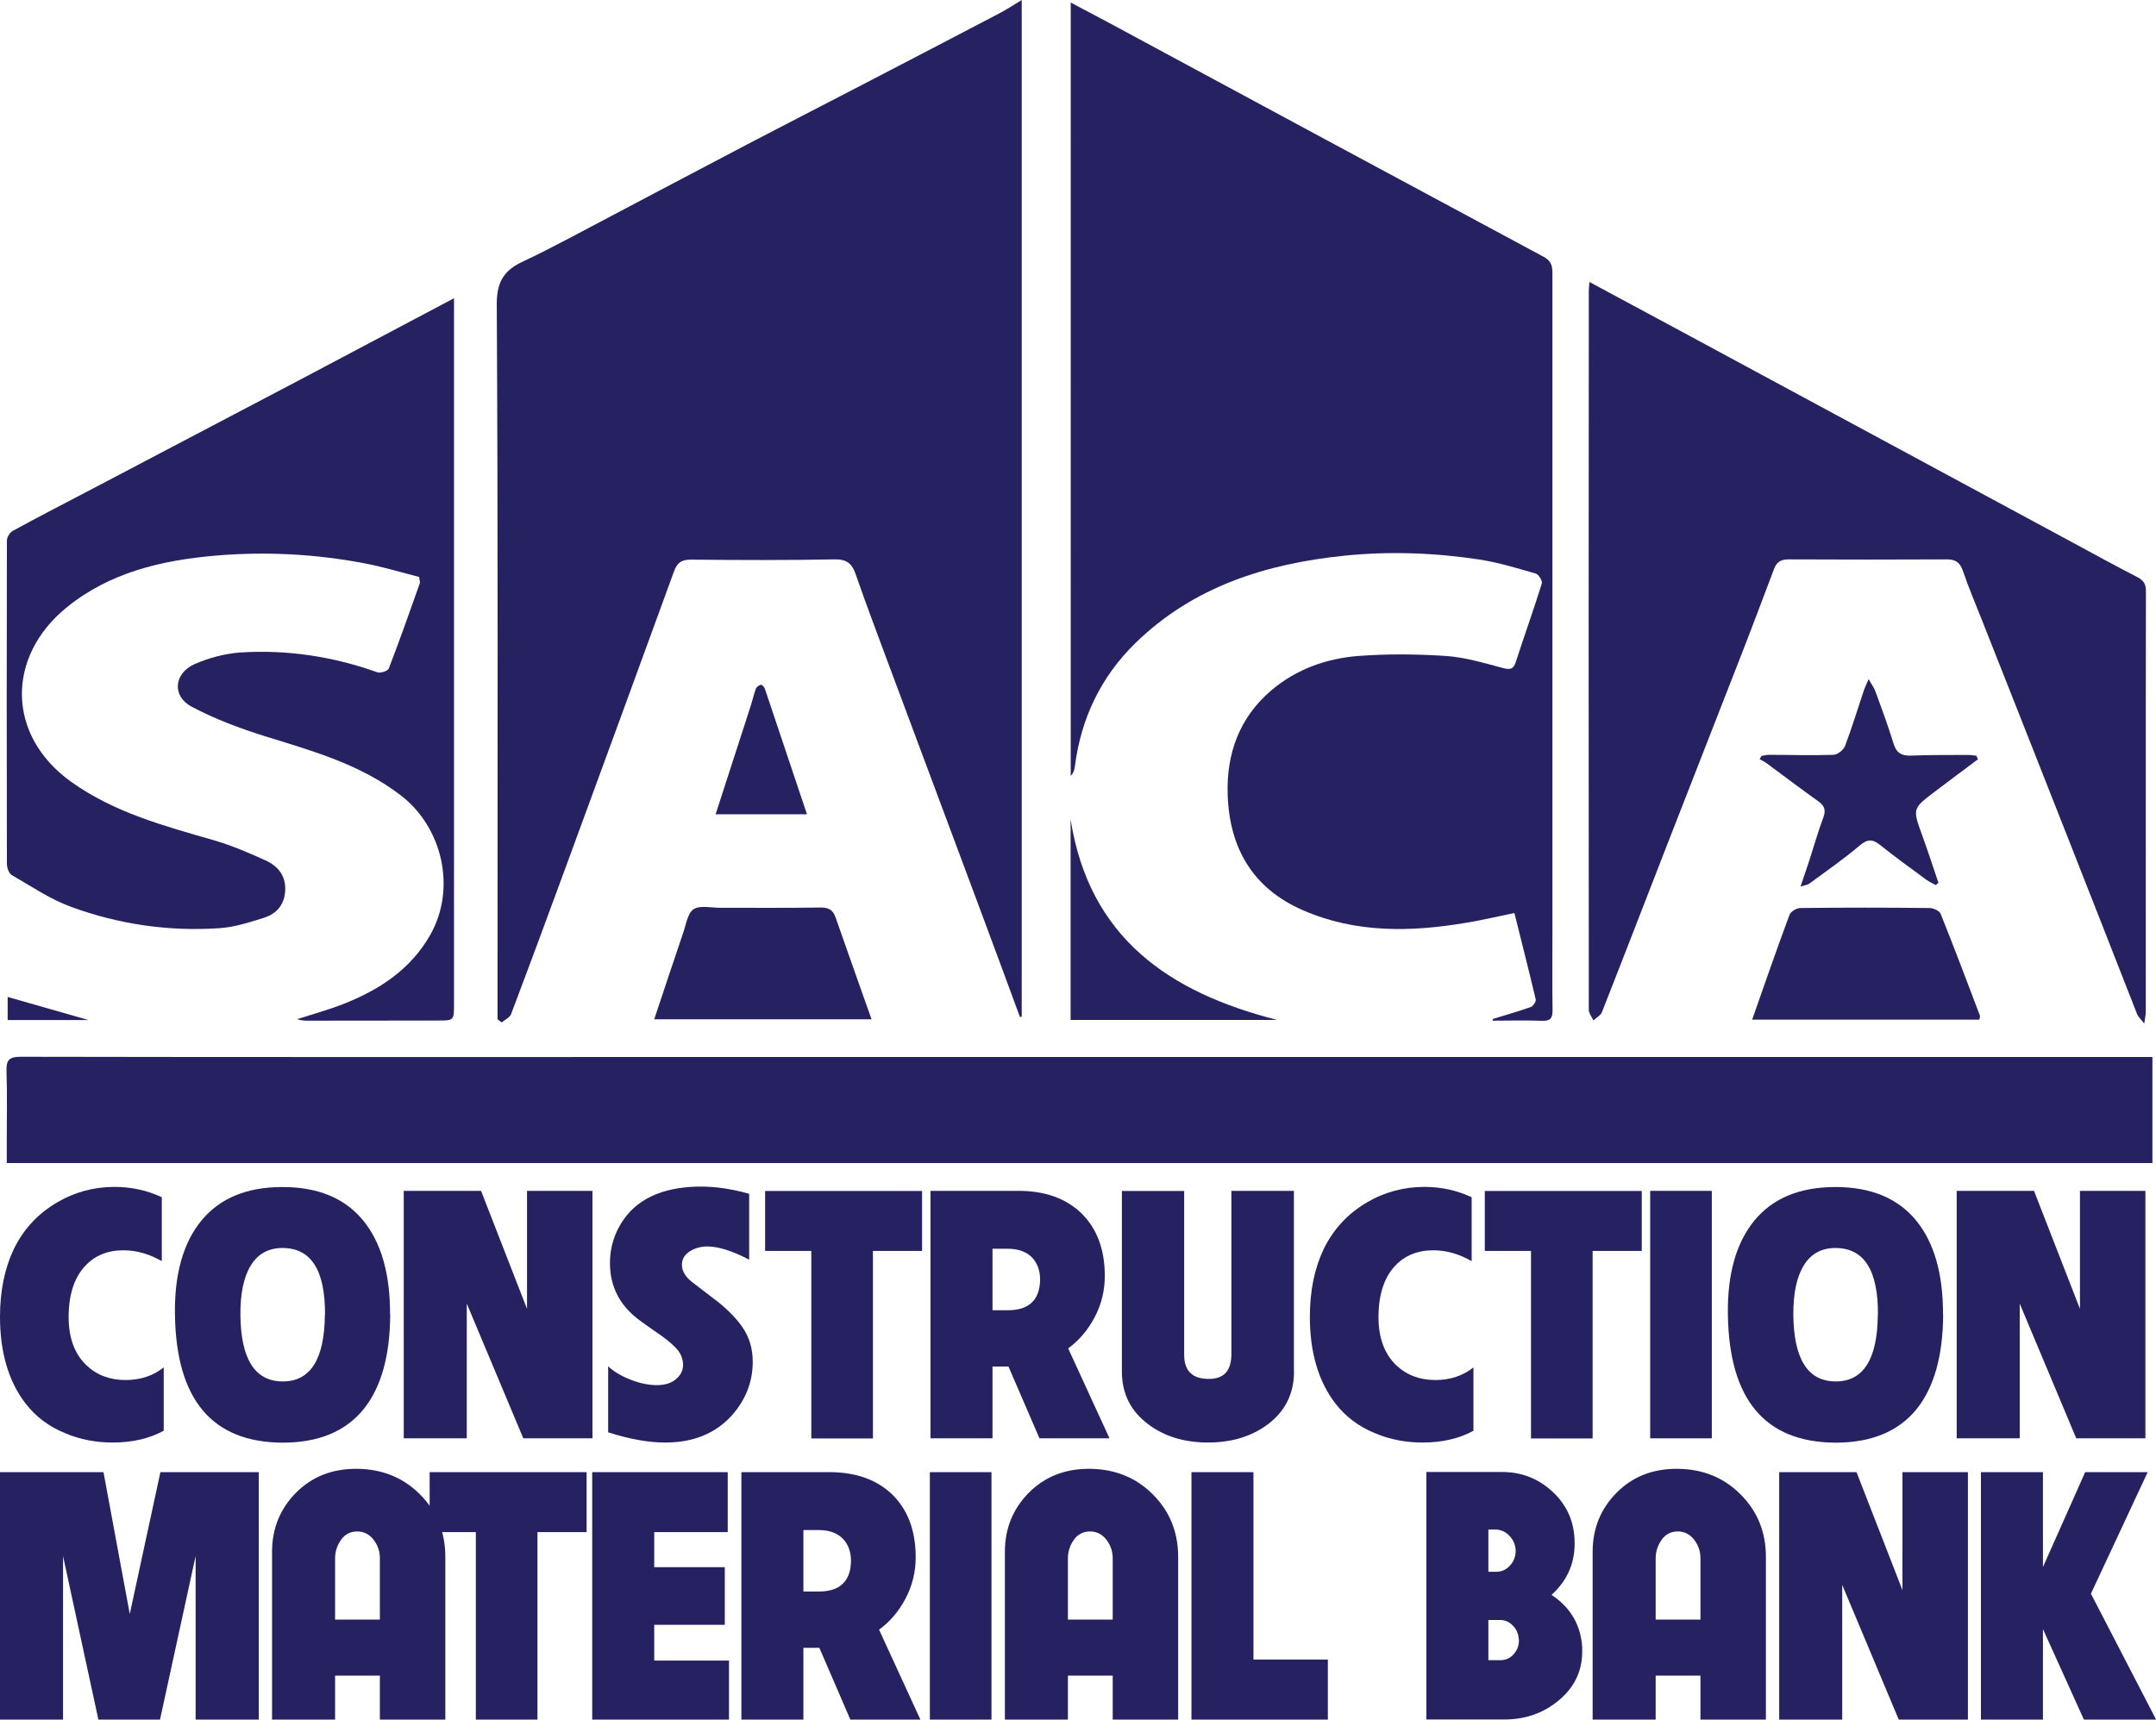
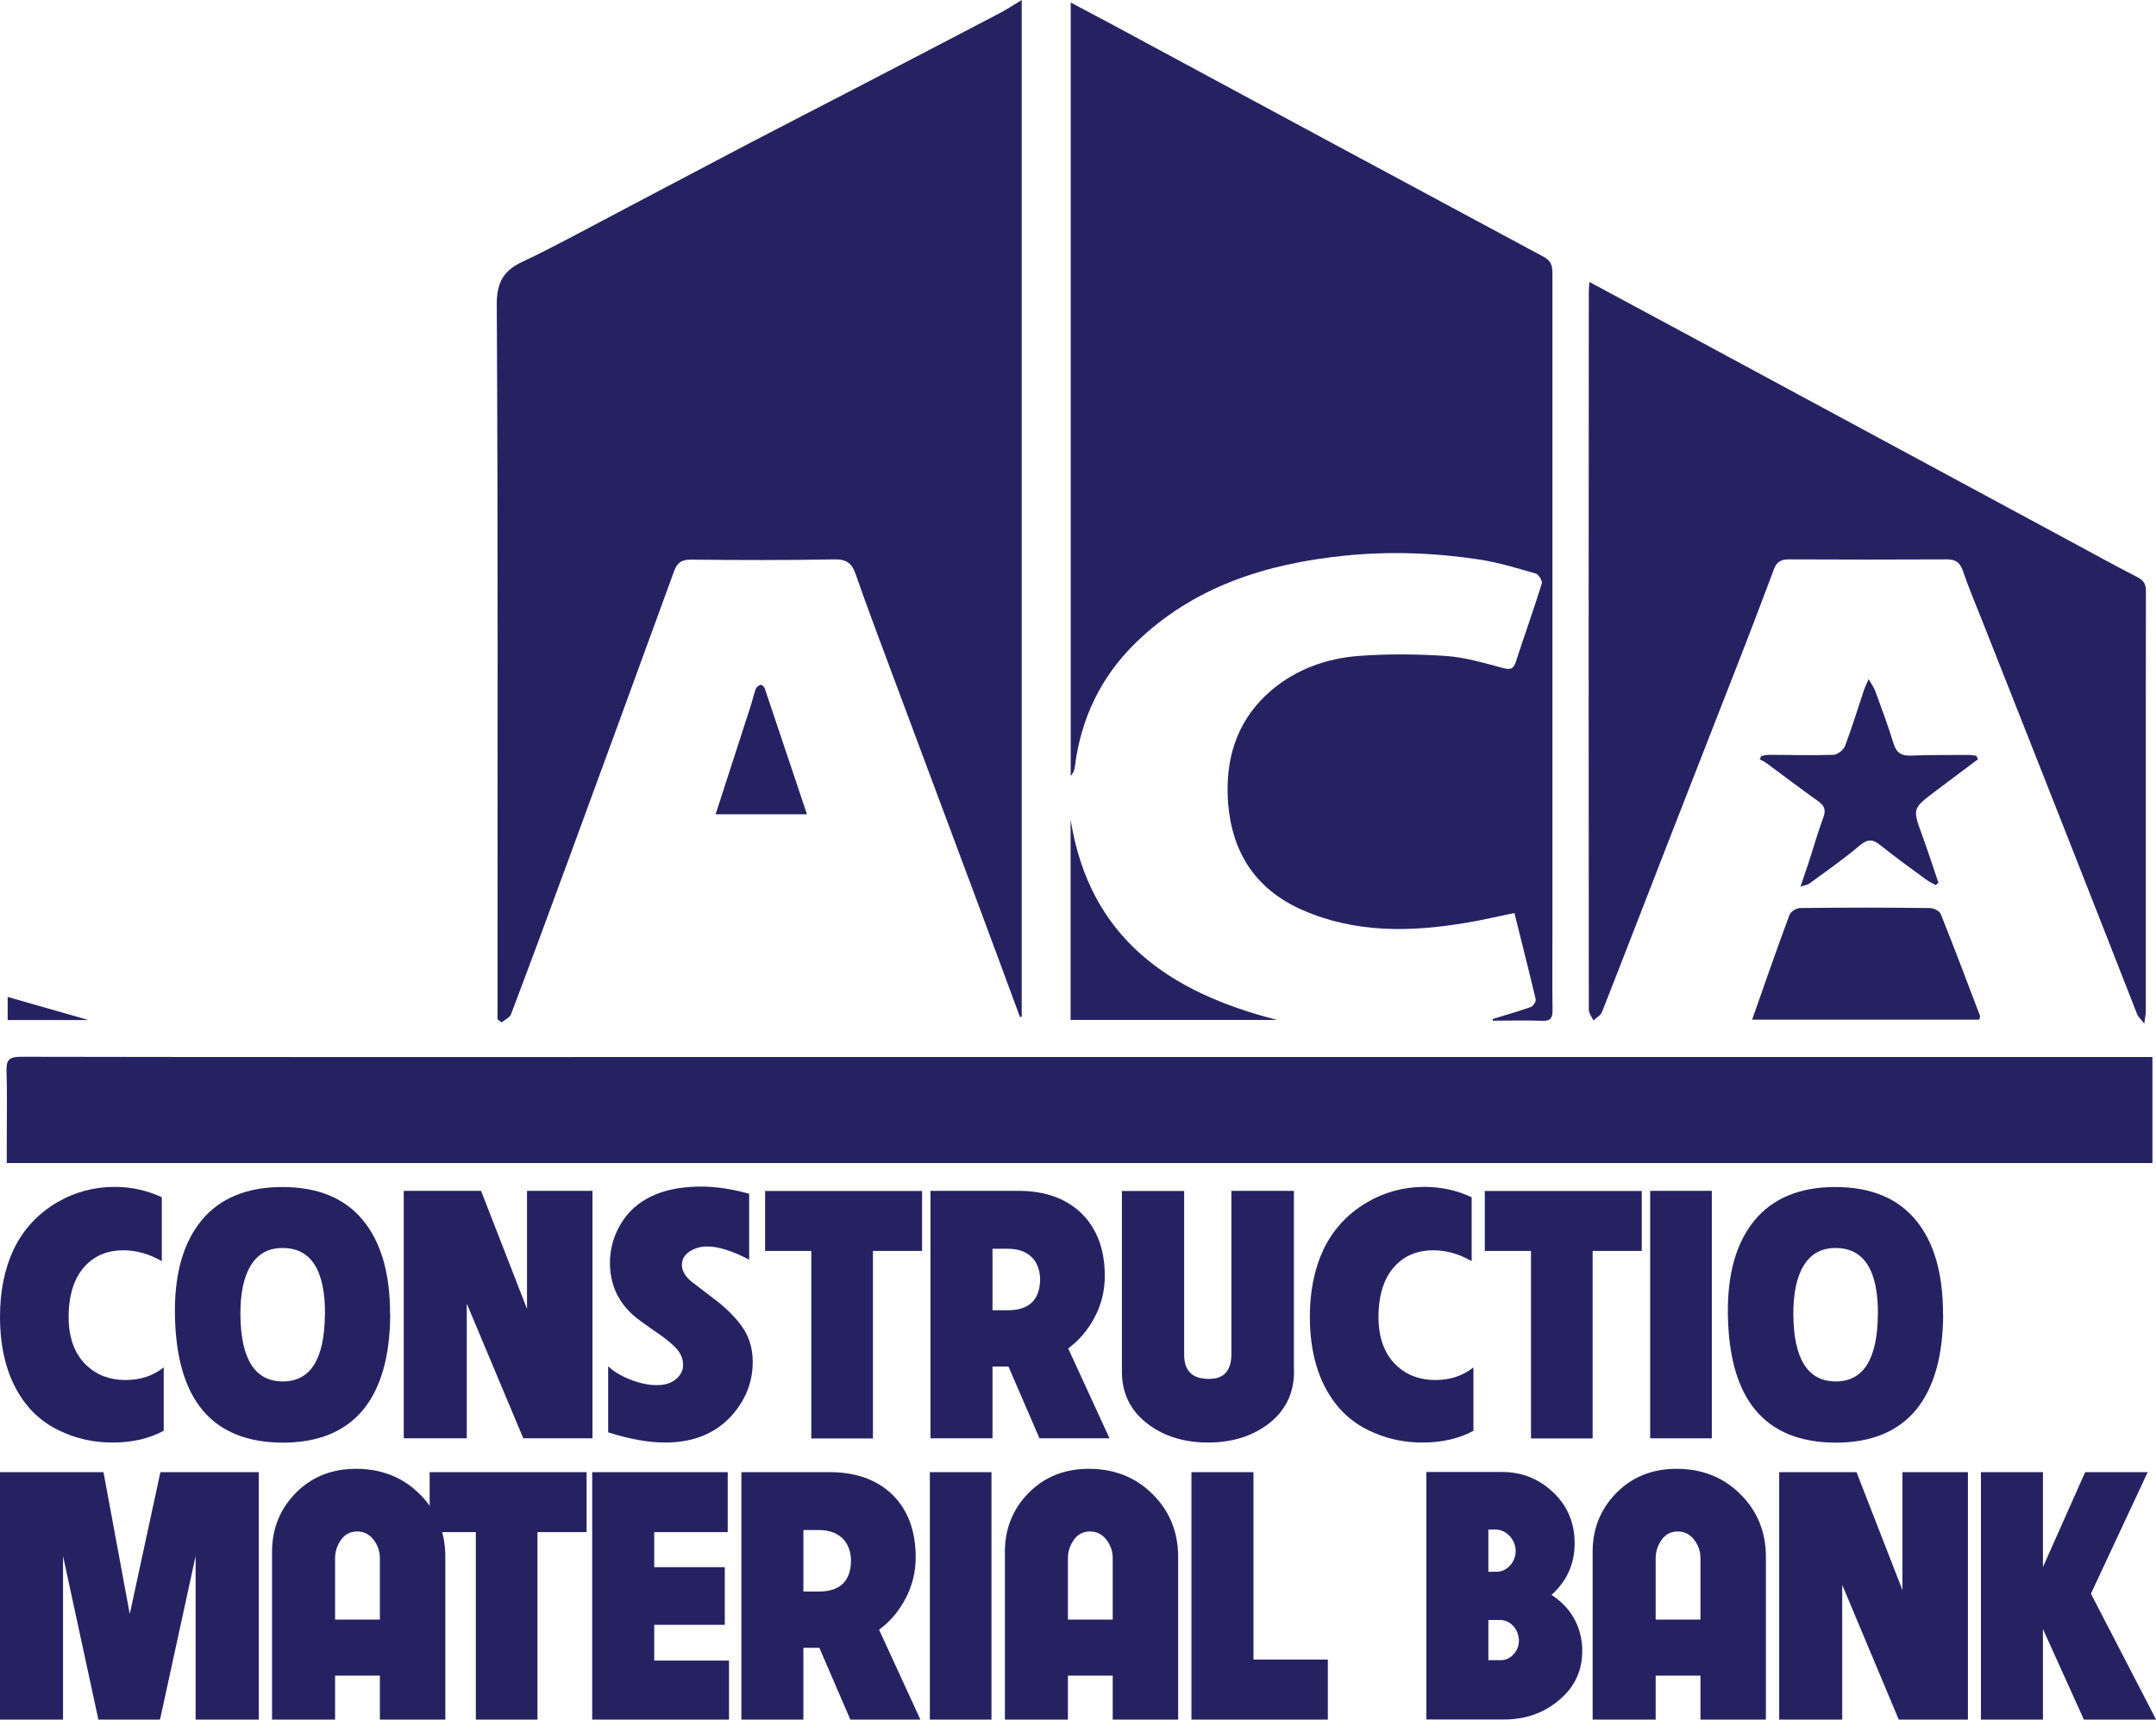
<svg xmlns="http://www.w3.org/2000/svg" id="Layer_2" data-name="Layer 2" viewBox="0 0 168.96 134.8">
  <defs>
    <style>
      .cls-1 {
        fill: #262262;
      }
    </style>
  </defs>
  <g id="Layer_1-2" data-name="Layer 1">
    <g>
      <path class="cls-1" d="M38.99,79.89v-3.42c0-17.56,.04-35.11-.06-52.67,0-1.77,.63-2.64,2.05-3.3,1.2-.56,2.38-1.17,3.56-1.79,4.69-2.47,9.37-4.96,14.07-7.42,2.94-1.54,5.9-3.05,8.84-4.58,3.62-1.88,7.23-3.76,10.84-5.65,.58-.3,1.12-.66,1.78-1.06V79.7s-.09,.02-.14,.02c-1.07-2.89-2.13-5.79-3.21-8.67-2.39-6.42-4.79-12.83-7.18-19.24-.84-2.26-1.69-4.51-2.48-6.79-.29-.84-.7-1.19-1.65-1.17-3.76,.07-7.52,.06-11.28,.02-.76,0-1.07,.27-1.31,.92-2.82,7.74-5.65,15.47-8.49,23.2-1.41,3.84-2.83,7.68-4.28,11.51-.1,.27-.49,.44-.74,.65-.11-.08-.21-.17-.32-.25h0Z" />
      <path class="cls-1" d="M116.98,79.88c.99-.31,2-.59,2.98-.94,.19-.07,.43-.43,.39-.6-.53-2.24-1.1-4.48-1.67-6.77-1.34,.28-2.53,.56-3.74,.76-4.36,.74-8.69,.83-12.84-.98-3.9-1.7-5.74-4.83-5.89-9.02-.11-3.27,.92-6.09,3.44-8.23,1.94-1.64,4.31-2.49,6.81-2.68,2.27-.17,4.57-.15,6.84,0,1.5,.1,2.99,.55,4.46,.94,.58,.15,.84,.13,1.04-.5,.66-2.04,1.39-4.07,2.03-6.12,.06-.2-.25-.72-.48-.78-1.46-.42-2.93-.87-4.42-1.1-3.51-.53-7.04-.66-10.57-.3-6.14,.63-11.84,2.42-16.38,6.85-2.7,2.64-4.26,5.89-4.74,9.64-.03,.27-.1,.53-.33,.77V.2c1.04,.55,2.03,1.07,3.02,1.6,11.35,6.12,22.69,12.24,34.06,18.34,.66,.36,.67,.82,.67,1.41,0,17.27,0,34.54,0,51.81,0,1.94-.02,3.89,.01,5.83,0,.61-.15,.85-.81,.83-1.29-.05-2.59-.01-3.88-.01,0-.04,0-.08,0-.12h0Z" />
      <path class="cls-1" d="M168.68,82.85v8.32H.53v-1.67c0-1.85,.04-3.7-.02-5.54-.03-.87,.21-1.12,1.11-1.12,15.45,.03,30.9,.02,46.35,.02h120.71Z" />
      <path class="cls-1" d="M124.57,22.11c2.46,1.33,4.78,2.57,7.1,3.82,10.25,5.53,20.5,11.07,30.76,16.6,1.68,.91,3.36,1.83,5.05,2.7,.49,.25,.69,.53,.69,1.09-.02,10.99,0,21.98-.01,32.98,0,.21-.05,.43-.12,.94-.29-.38-.48-.54-.56-.74-1.77-4.5-3.52-9.01-5.3-13.51-2.27-5.78-4.56-11.55-6.84-17.33-.51-1.29-1.06-2.58-1.51-3.9-.22-.65-.56-.91-1.24-.91-4.14,.02-8.28,.02-12.43,0-.62,0-.94,.22-1.14,.77-.92,2.43-1.83,4.86-2.78,7.28-1.87,4.81-3.76,9.61-5.63,14.42-1.69,4.34-3.36,8.68-5.07,13.02-.1,.26-.44,.44-.67,.65-.13-.28-.36-.56-.36-.84-.02-18.77-.01-37.53,0-56.3,0-.19,.02-.37,.05-.75h0Z" />
-       <path class="cls-1" d="M35.58,23.39v3.77c0,17.17,0,34.34,0,51.51,0,1.35,0,1.33-1.34,1.33-3.35,0-6.69,0-10.03,.01-.31,0-.61,0-.92-.12,1.18-.38,2.39-.71,3.55-1.16,2.84-1.11,5.32-2.7,6.88-5.45,2.05-3.61,.98-8.4-2.31-10.93-3.16-2.43-6.88-3.47-10.59-4.62-1.99-.62-3.97-1.36-5.8-2.33-1.56-.83-1.4-2.61,.23-3.34,1.11-.49,2.36-.82,3.56-.91,3.68-.24,7.28,.31,10.76,1.55,.24,.09,.83-.1,.9-.3,.85-2.21,1.64-4.45,2.43-6.68,.03-.08-.02-.19-.05-.49-1.4-.36-2.85-.8-4.33-1.08-3.86-.73-7.76-.93-11.68-.59-4.22,.37-8.27,1.33-11.62,4.06-4.71,3.83-4.75,10.01,.36,13.67,3.39,2.42,7.31,3.46,11.22,4.59,1.37,.4,2.69,.97,3.99,1.56,.98,.44,1.63,1.21,1.56,2.39-.06,1.08-.67,1.8-1.65,2.11-1.14,.36-2.31,.74-3.49,.82-3.98,.27-7.88-.3-11.61-1.66-1.65-.6-3.15-1.62-4.69-2.51-.22-.13-.37-.58-.37-.88-.02-8.44-.02-16.88,0-25.33,0-.26,.23-.65,.47-.77,2.05-1.12,4.13-2.19,6.21-3.28,3.72-1.95,7.43-3.91,11.15-5.86,1.59-.84,3.19-1.67,4.78-2.51,4.1-2.17,8.19-4.34,12.43-6.58h0Z" />
      <path class="cls-1" d="M155.11,79.93h-17.8c.99-2.82,1.93-5.53,2.93-8.22,.09-.25,.55-.53,.84-.53,3.38-.04,6.75-.04,10.13,0,.31,0,.79,.22,.88,.47,1.06,2.64,2.06,5.3,3.07,7.96,.03,.07-.02,.18-.05,.34h0Z" />
-       <path class="cls-1" d="M51.27,79.9c.77-2.32,1.52-4.57,2.28-6.81,.22-.64,.34-1.52,.81-1.82,.5-.32,1.35-.11,2.05-.11,2.64,0,5.29,.02,7.93-.02,.62,0,.95,.22,1.14,.77,.92,2.63,1.85,5.25,2.82,7.99h-17.03Z" />
      <path class="cls-1" d="M155.02,59.51c-1.13,.85-2.27,1.69-3.4,2.55-1.75,1.33-1.74,1.33-.99,3.4,.45,1.24,.86,2.49,1.28,3.74-.07,.06-.14,.12-.21,.18-.25-.14-.51-.25-.74-.42-1.2-.88-2.42-1.76-3.58-2.69-.59-.48-.99-.54-1.63,0-1.26,1.07-2.62,2.01-3.95,2.99-.13,.1-.33,.12-.7,.24,.26-.78,.48-1.39,.68-2.01,.37-1.15,.7-2.31,1.12-3.44,.22-.61,.04-.92-.45-1.27-1.35-.96-2.66-1.96-3.99-2.94-.17-.13-.37-.22-.56-.33,.05-.09,.09-.17,.14-.25,.19-.03,.39-.09,.58-.09,1.69,0,3.37,.06,5.05,0,.32,0,.8-.38,.92-.69,.55-1.45,1-2.95,1.5-4.43,.07-.2,.17-.39,.35-.81,.25,.43,.44,.69,.54,.98,.49,1.34,.99,2.69,1.41,4.06,.23,.75,.63,.98,1.39,.95,1.49-.06,2.99-.04,4.48-.05,.21,0,.42,.04,.62,.06l.12,.26h0Z" />
      <path class="cls-1" d="M100.08,79.95h-16.18v-15.72c1.46,9.29,7.73,13.57,16.18,15.72Z" />
      <path class="cls-1" d="M63.23,63.83h-7.15c.92-2.86,1.82-5.61,2.71-8.37,.16-.48,.27-.98,.44-1.46,.05-.14,.24-.28,.39-.32,.08-.02,.27,.16,.31,.28,1.09,3.23,2.17,6.47,3.31,9.87h0Z" />
      <path class="cls-1" d="M6.93,79.96H.6v-1.81c2.09,.6,4.15,1.19,6.33,1.81Z" />
      <g>
        <path class="cls-1" d="M12.82,112.16c-1.12,.61-2.46,.92-3.99,.92-1.32,0-2.56-.24-3.72-.73-1.28-.52-2.31-1.3-3.1-2.32-1.34-1.74-2.01-4.01-2.01-6.82,0-2,.36-3.76,1.07-5.27,.76-1.57,1.89-2.79,3.38-3.67,1.39-.82,2.9-1.23,4.53-1.23,1.31,0,2.54,.27,3.7,.81v5.01c-.98-.56-1.98-.85-3-.85-1.23,0-2.22,.4-2.98,1.2-.86,.9-1.3,2.22-1.32,3.93-.02,1.69,.45,2.98,1.39,3.88,.81,.77,1.83,1.16,3.08,1.16,1.15,0,2.15-.33,2.98-.99v4.97h0Z" />
        <path class="cls-1" d="M30.58,103.06c-.02,3.23-.71,5.69-2.08,7.4-1.42,1.75-3.54,2.63-6.36,2.63-5.52-.03-8.33-3.37-8.43-10.03-.05-3.19,.65-5.65,2.09-7.4,1.44-1.74,3.55-2.61,6.33-2.61s4.89,.87,6.32,2.61,2.13,4.21,2.12,7.4h0Zm-5.11,0c.02-3.49-1.09-5.23-3.33-5.23-1.09,0-1.92,.45-2.48,1.36s-.83,2.2-.82,3.87c.03,3.47,1.13,5.21,3.29,5.23,2.19,.02,3.3-1.73,3.33-5.23h0Z" />
        <path class="cls-1" d="M46.42,112.75h-5.41l-4.43-10.56v10.56h-4.94v-19.4h6.06l3.6,9.25v-9.25h5.13v19.4h0Z" />
        <path class="cls-1" d="M58.72,98.75c-1.32-.69-2.41-1.04-3.29-1.04-.49,0-.93,.12-1.32,.35-.44,.26-.67,.62-.67,1.09s.26,.92,.77,1.33c.71,.55,1.42,1.09,2.13,1.63,.82,.68,1.44,1.33,1.85,1.94,.53,.77,.8,1.67,.8,2.7,0,1.59-.56,3.01-1.68,4.25-1.28,1.39-3,2.08-5.18,2.08-1.32,0-2.81-.27-4.47-.8v-5.18c.43,.41,1.01,.76,1.75,1.05s1.43,.43,2.06,.43c.58,0,1.04-.13,1.39-.38,.44-.32,.67-.72,.67-1.21,0-.55-.24-1.04-.71-1.47-.32-.32-.84-.73-1.59-1.23-.74-.51-1.27-.9-1.59-1.18-1.23-1.09-1.84-2.46-1.84-4.12,0-.97,.23-1.89,.68-2.75,1.03-1.95,2.91-3.02,5.65-3.2,1.47-.1,2.99,.09,4.58,.54v5.13h0Z" />
        <path class="cls-1" d="M72.26,98.06h-3.85v14.7h-4.83v-14.7h-3.62v-4.7h12.3v4.7h0Z" />
        <path class="cls-1" d="M86.96,112.75h-5.5l-2.43-5.63h-1.25v5.63h-4.86v-19.4h6.89c2.07,0,3.7,.58,4.92,1.74,1.23,1.2,1.85,2.84,1.85,4.93,0,1.15-.26,2.22-.79,3.23s-1.22,1.82-2.08,2.45l3.24,7.05h0Zm-5.45-12.43c0-.68-.19-1.24-.57-1.68-.45-.5-1.11-.75-1.96-.75h-1.2v4.82h1.2c1.65,0,2.5-.8,2.53-2.38h0Z" />
        <path class="cls-1" d="M101.41,107.5c0,1.77-.71,3.17-2.13,4.21-1.29,.93-2.85,1.38-4.69,1.37-1.82-.02-3.35-.49-4.59-1.42-1.39-1.03-2.08-2.41-2.08-4.14v-14.16h4.88v12.84c0,1.26,.64,1.89,1.91,1.89,1.19,.02,1.79-.63,1.79-1.94v-12.8h4.9v14.14h0Z" />
        <path class="cls-1" d="M115.47,112.16c-1.12,.61-2.46,.92-3.99,.92-1.32,0-2.56-.24-3.72-.73-1.28-.52-2.31-1.3-3.1-2.32-1.34-1.74-2.01-4.01-2.01-6.82,0-2,.36-3.76,1.07-5.27,.76-1.57,1.89-2.79,3.38-3.67,1.39-.82,2.9-1.23,4.53-1.23,1.31,0,2.54,.27,3.7,.81v5.01c-.98-.56-1.98-.85-3-.85-1.23,0-2.22,.4-2.98,1.2-.86,.9-1.3,2.22-1.32,3.93-.02,1.69,.45,2.98,1.39,3.88,.81,.77,1.83,1.16,3.07,1.16,1.15,0,2.15-.33,2.98-.99v4.97h0Z" />
        <path class="cls-1" d="M128.66,98.06h-3.85v14.7h-4.83v-14.7h-3.62v-4.7h12.3v4.7h0Z" />
        <path class="cls-1" d="M134.15,112.75h-4.83v-19.4h4.83v19.4h0Z" />
        <path class="cls-1" d="M152.28,103.06c-.02,3.23-.71,5.69-2.08,7.4-1.42,1.75-3.54,2.63-6.36,2.63-5.52-.03-8.33-3.37-8.43-10.03-.05-3.19,.65-5.65,2.09-7.4,1.44-1.74,3.56-2.61,6.33-2.61s4.89,.87,6.32,2.61,2.13,4.21,2.12,7.4h0Zm-5.11,0c.02-3.49-1.09-5.23-3.33-5.23-1.09,0-1.92,.45-2.48,1.36s-.83,2.2-.82,3.87c.03,3.47,1.13,5.21,3.29,5.23,2.19,.02,3.3-1.73,3.33-5.23h0Z" />
-         <path class="cls-1" d="M168.12,112.75h-5.41l-4.43-10.56v10.56h-4.94v-19.4h6.06l3.6,9.25v-9.25h5.13v19.4h0Z" />
        <path class="cls-1" d="M20.28,134.8h-4.95v-12.82l-2.79,12.82H7.71l-2.77-12.82v12.82H0v-19.4H8.11l2.06,11.12,2.4-11.12h7.71v19.4h0Z" />
        <path class="cls-1" d="M34.9,134.8h-5.13v-3.45h-3.51v3.45h-4.94v-13.16c0-1.82,.63-3.37,1.88-4.63,1.26-1.26,2.85-1.89,4.79-1.87,1.97,.02,3.62,.69,4.93,2.01,1.32,1.32,1.98,2.96,1.98,4.9v12.75h0Zm-5.13-7.84v-4.81c0-.55-.17-1.03-.5-1.46-.33-.42-.76-.64-1.28-.64s-.96,.22-1.26,.65c-.31,.43-.47,.92-.47,1.45v4.81h3.51Z" />
        <path class="cls-1" d="M45.97,120.1h-3.85v14.7h-4.83v-14.7h-3.62v-4.7h12.3v4.7h0Z" />
        <path class="cls-1" d="M57.12,134.8h-10.71v-19.4h10.62v4.7h-5.76v2.75h5.53v4.52h-5.53v2.8h5.86v4.64h0Z" />
        <path class="cls-1" d="M72.14,134.8h-5.5l-2.43-5.63h-1.25v5.63h-4.86v-19.4h6.89c2.07,0,3.7,.58,4.92,1.74,1.23,1.2,1.85,2.84,1.85,4.93,0,1.15-.26,2.22-.79,3.23-.53,1.01-1.22,1.82-2.08,2.45l3.24,7.05h0Zm-5.45-12.43c0-.68-.19-1.24-.57-1.68-.45-.5-1.11-.75-1.96-.75h-1.2v4.82h1.2c1.65,0,2.5-.8,2.53-2.38h0Z" />
        <path class="cls-1" d="M77.7,134.8h-4.83v-19.4h4.83v19.4h0Z" />
        <path class="cls-1" d="M92.33,134.8h-5.13v-3.45h-3.51v3.45h-4.94v-13.16c0-1.82,.63-3.37,1.88-4.63,1.26-1.26,2.85-1.89,4.79-1.87,1.97,.02,3.62,.69,4.93,2.01,1.32,1.32,1.98,2.96,1.98,4.9v12.75h0Zm-5.13-7.84v-4.81c0-.55-.17-1.03-.5-1.46-.33-.42-.76-.64-1.28-.64s-.96,.22-1.26,.65c-.31,.43-.47,.92-.47,1.45v4.81h3.51Z" />
        <path class="cls-1" d="M104.06,134.8h-10.69v-19.4h4.86v14.69h5.83v4.71Z" />
        <path class="cls-1" d="M123.99,129.24c.06,1.62-.54,2.97-1.82,4.04-1.2,1.01-2.63,1.51-4.29,1.51h-6.1v-19.4h5.96c1.48,0,2.78,.5,3.88,1.5,1.1,1,1.69,2.24,1.77,3.72,.1,1.77-.5,3.24-1.8,4.41,1.52,1.01,2.32,2.41,2.41,4.21h0Zm-5.21-7.71c-.02-.44-.19-.83-.5-1.15-.31-.32-.68-.48-1.12-.48h-.52v3.31h.54c.45,.02,.83-.14,1.14-.47s.46-.73,.46-1.2h0Zm.24,6.95c-.03-.43-.19-.78-.48-1.07s-.62-.42-1-.42h-.9v3.15h.97c.41,0,.76-.17,1.04-.5,.28-.33,.41-.72,.38-1.16h0Z" />
        <path class="cls-1" d="M138.39,134.8h-5.13v-3.45h-3.51v3.45h-4.94v-13.16c0-1.82,.63-3.37,1.88-4.63s2.85-1.89,4.79-1.87c1.97,.02,3.62,.69,4.93,2.01,1.32,1.32,1.98,2.96,1.98,4.9v12.75h0Zm-5.13-7.84v-4.81c0-.55-.17-1.03-.5-1.46-.33-.42-.76-.64-1.28-.64s-.96,.22-1.26,.65-.47,.92-.47,1.45v4.81h3.51Z" />
        <path class="cls-1" d="M154.21,134.8h-5.41l-4.43-10.56v10.56h-4.94v-19.4h6.06l3.6,9.25v-9.25h5.13v19.4h0Z" />
        <path class="cls-1" d="M168.96,134.8h-5.65l-3.21-7.1v7.1h-4.86v-19.4h4.86v7.44l3.31-7.44h4.9l-4.45,9.53,5.11,9.87h0Z" />
      </g>
    </g>
  </g>
</svg>